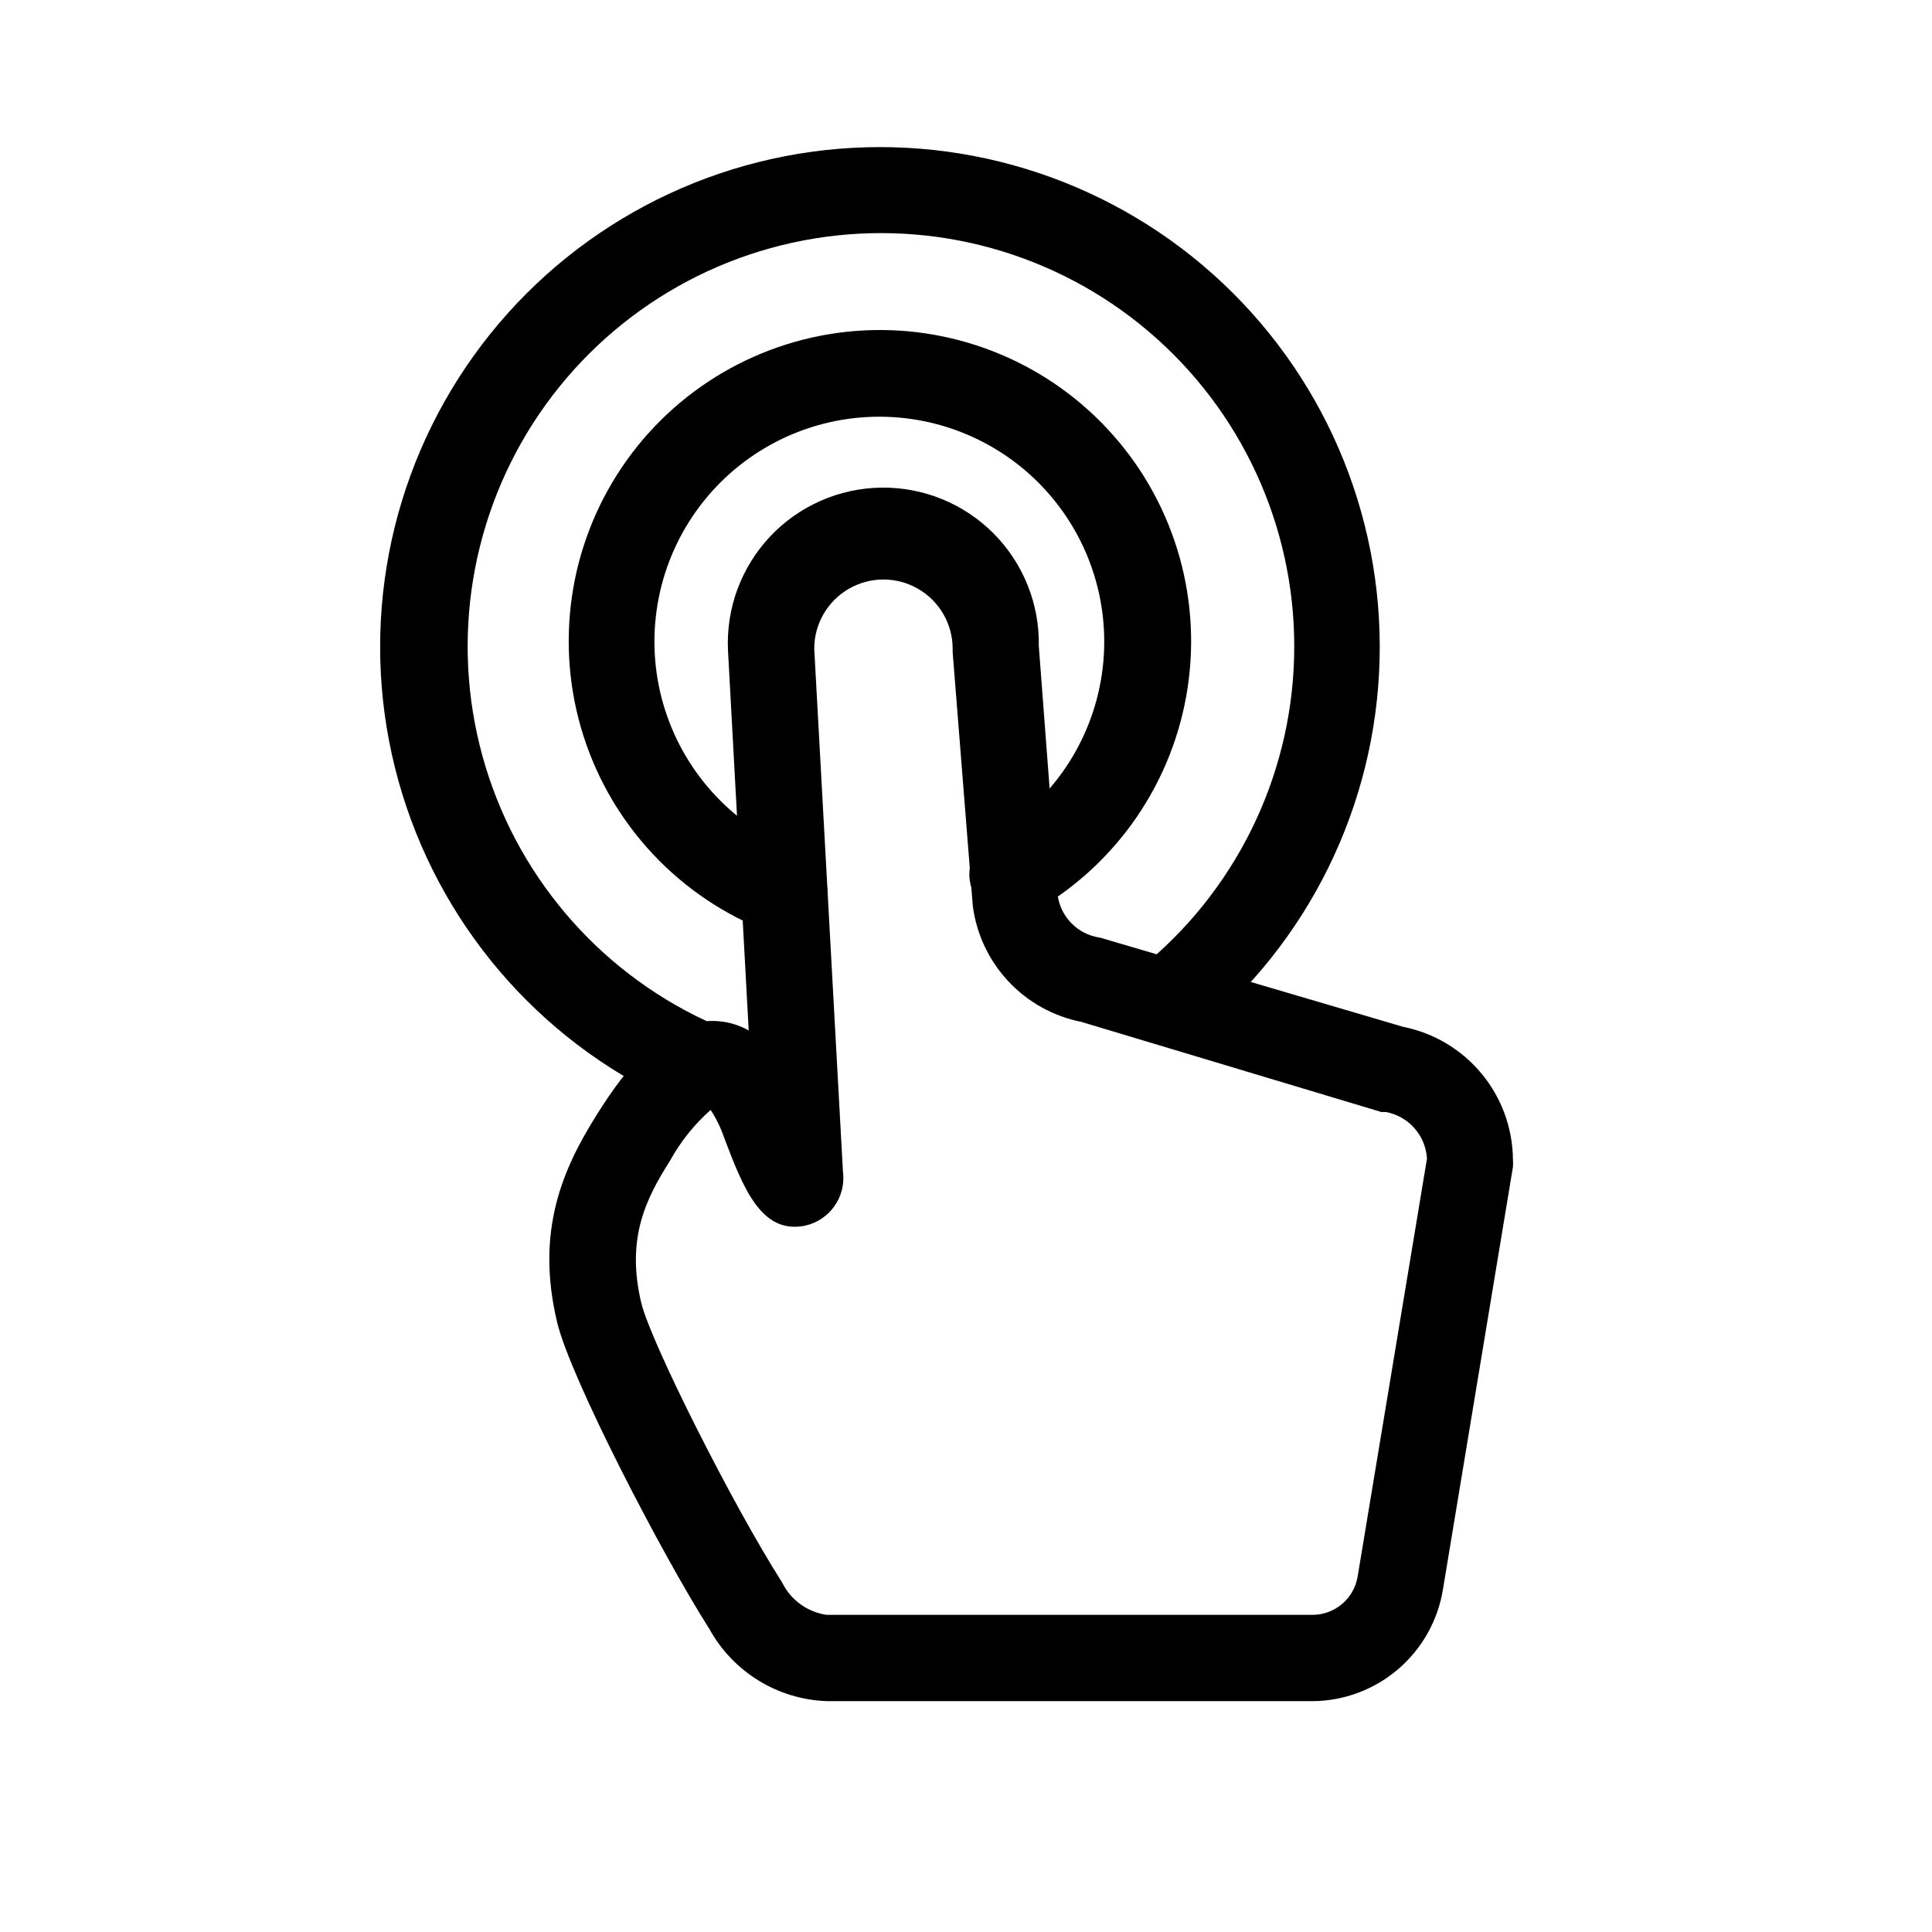
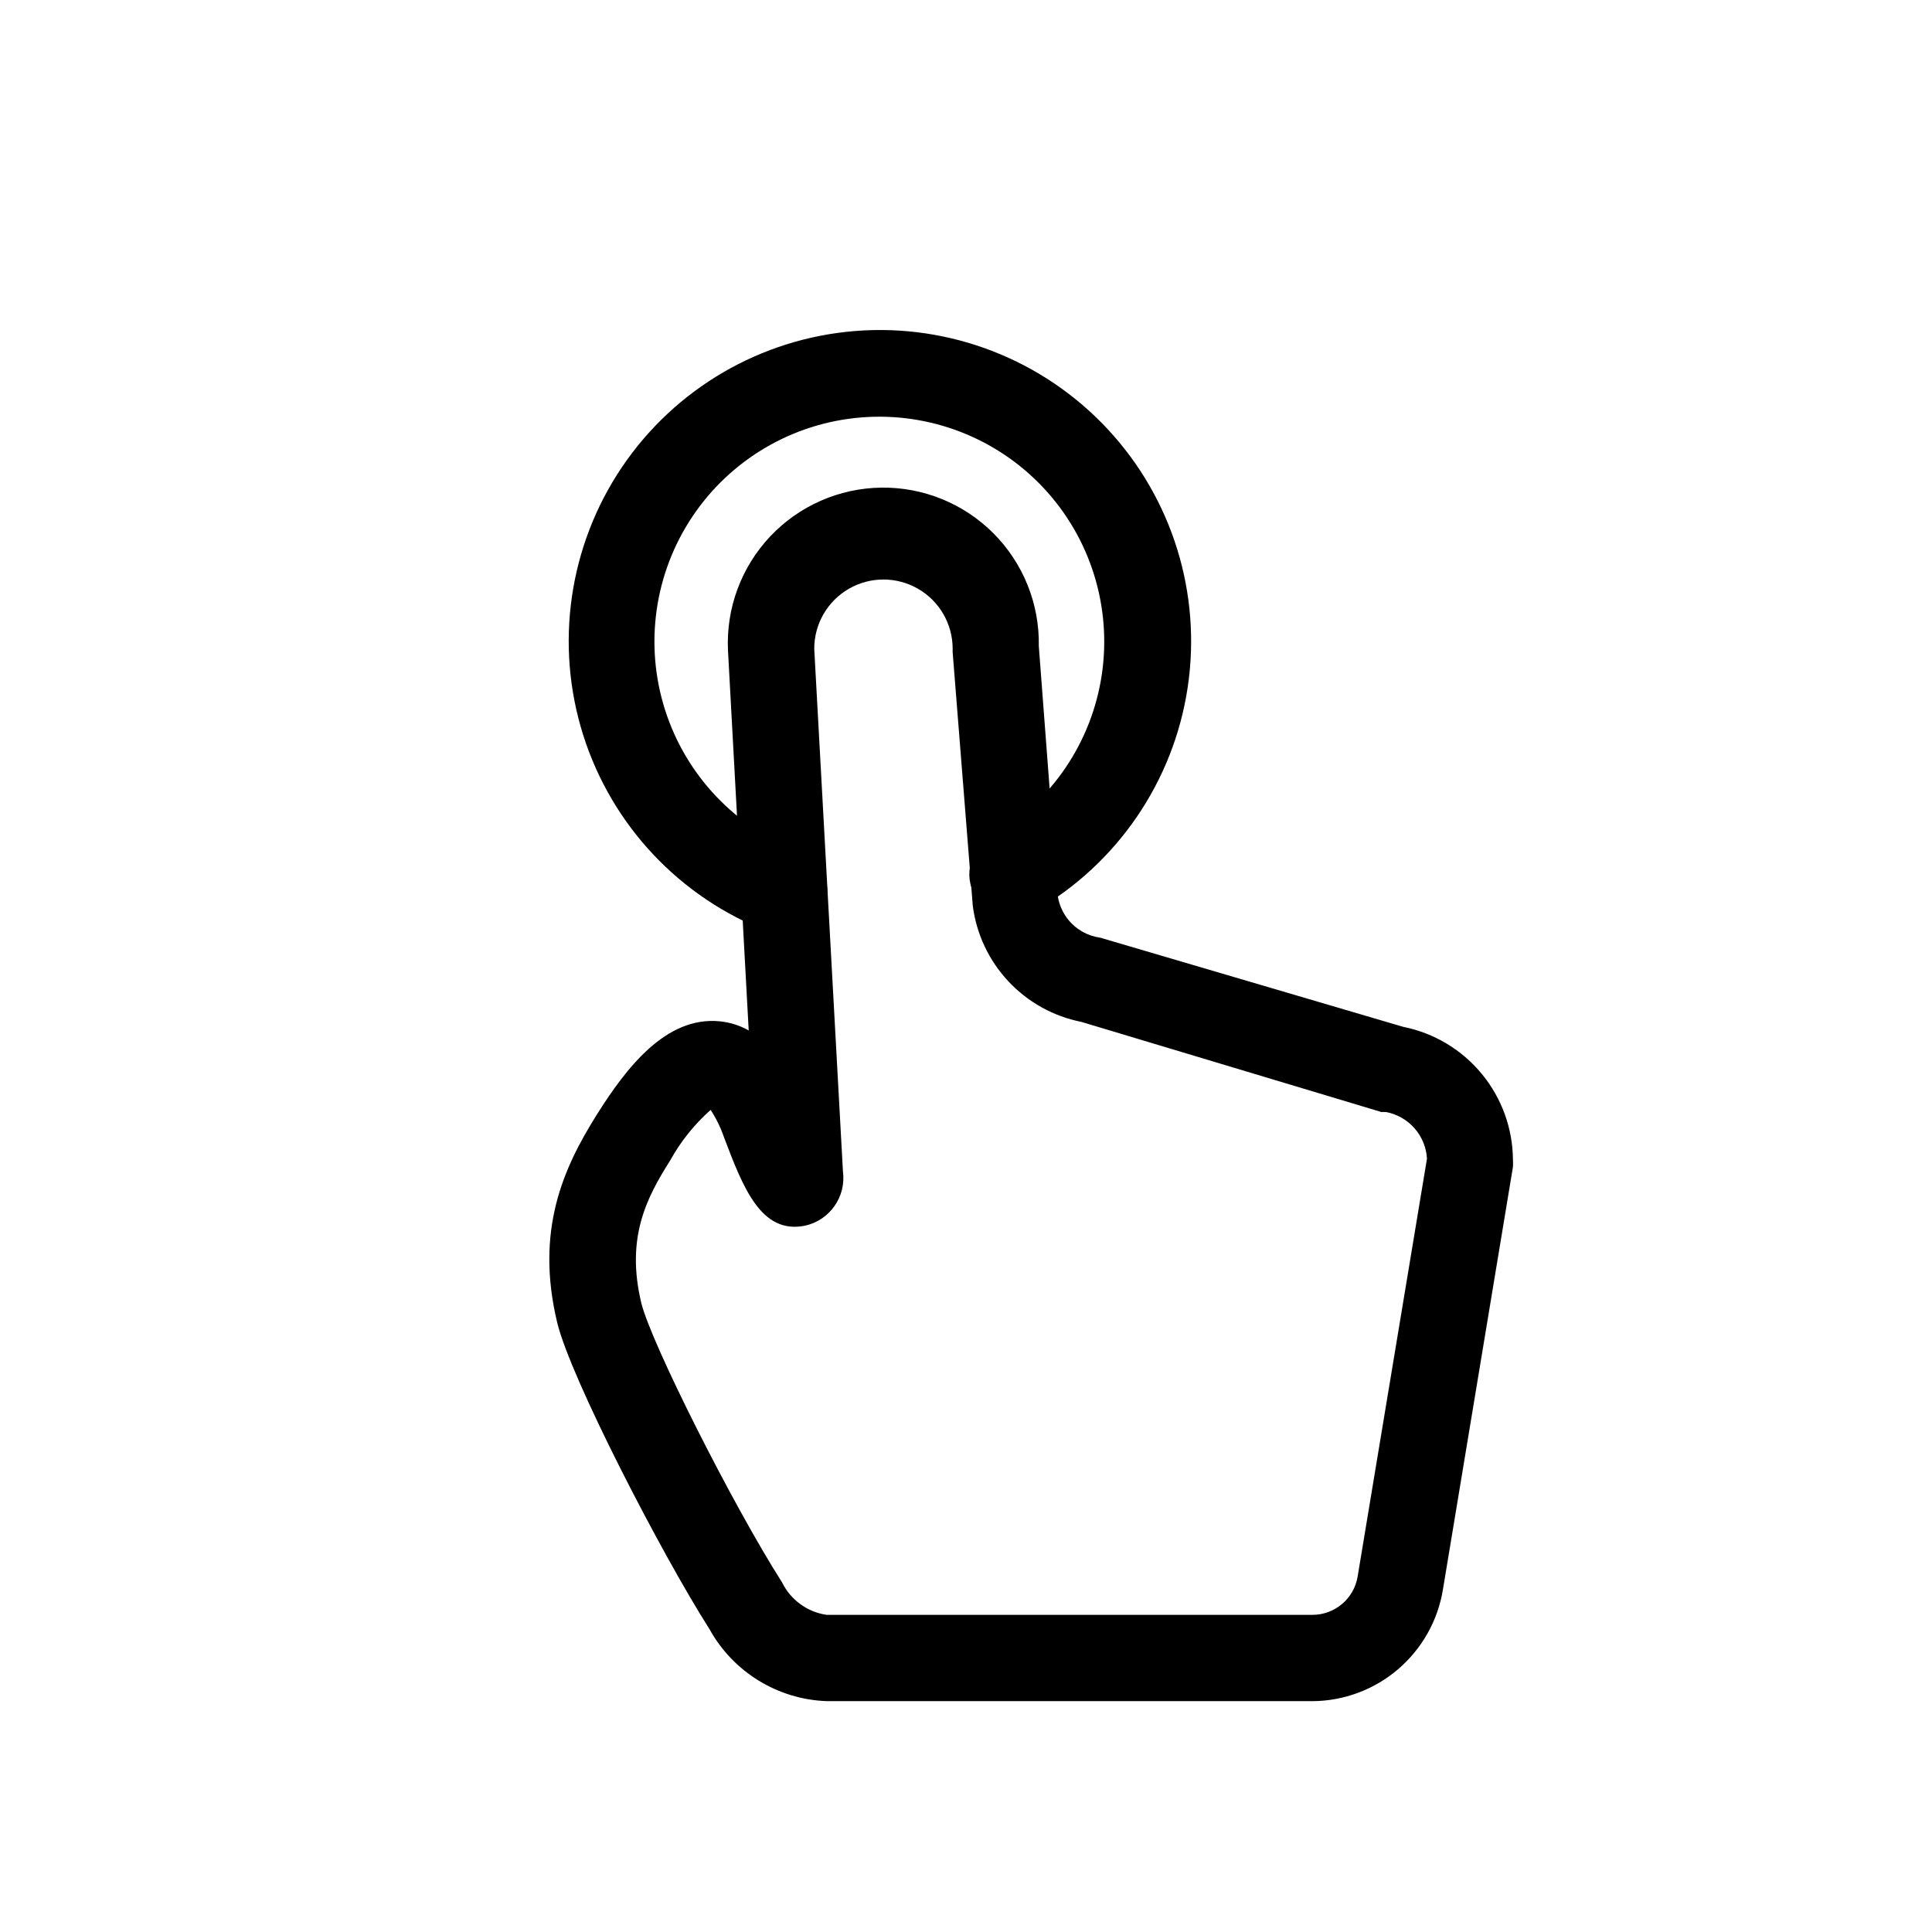
<svg xmlns="http://www.w3.org/2000/svg" fill="#000000" width="800px" height="800px" version="1.1" viewBox="144 144 512 512">
  <g>
    <path d="m491.84 594.82h-128.77c-13.008-0.473-24.809-7.742-31.086-19.145-12.594-19.75-36.727-66.402-40.305-81.113-5.894-24.484 1.562-40.961 10.48-55.168 7.707-12.242 18.238-26.148 32.598-24.738l-0.004 0.004c2.695 0.266 5.301 1.09 7.66 2.418l-5.492-100.76c-0.512-11.148 3.523-22.027 11.18-30.152 7.652-8.121 18.273-12.789 29.434-12.941 11.16-0.148 21.902 4.234 29.773 12.145 7.871 7.914 12.195 18.68 11.984 29.84l5.039 66.301c0.891 5.629 5.305 10.043 10.934 10.934 0.395 0.055 0.785 0.156 1.16 0.301l79.449 23.379c8.164 1.633 15.516 6.035 20.809 12.461 5.297 6.426 8.215 14.48 8.262 22.805 0.047 0.621 0.047 1.242 0 1.863l-18.539 111.9c-1.324 8.234-5.523 15.73-11.848 21.164-6.328 5.434-14.375 8.449-22.715 8.508zm-159.51-156.68c-4.316 3.82-7.945 8.352-10.73 13.402-6.398 10.078-11.738 20.605-7.656 37.734 2.519 10.43 24.133 53.402 37.332 74.109 2.273 4.625 6.688 7.832 11.789 8.566h128.77c5.898-0.012 10.938-4.262 11.941-10.078l18.391-110.84-0.004 0.004c-0.359-6.129-4.848-11.219-10.883-12.344h-1.211l-79.5-23.883c-7.406-1.465-14.168-5.219-19.328-10.734-5.164-5.512-8.465-12.508-9.438-19.996l-5.34-67.258v-0.906c0-6.555-3.496-12.605-9.172-15.883-5.672-3.277-12.664-3.277-18.336 0-5.676 3.277-9.172 9.328-9.172 15.883l7.609 138.55c0.887 6.68-3.492 12.922-10.078 14.359-11.637 2.316-16.375-10.078-21.461-23.477v-0.004c-0.871-2.535-2.055-4.957-3.527-7.203z" />
    <path d="m351.84 391.73c-1.395-0.004-2.777-0.262-4.082-0.754-23.496-8.977-41.613-28.184-49.199-52.16-7.59-23.98-3.82-50.113 10.234-70.973 14.055-20.855 36.859-34.16 61.934-36.133 25.074-1.969 49.68 7.609 66.82 26.02 17.141 18.406 24.941 43.629 21.191 68.5-3.746 24.867-18.641 46.668-40.449 59.203-2.629 1.613-5.797 2.094-8.789 1.332-2.988-0.758-5.543-2.691-7.086-5.363-1.543-2.672-1.941-5.852-1.105-8.82 0.836-2.969 2.836-5.473 5.547-6.945 15.738-9.098 26.465-24.879 29.133-42.859s-3.016-36.195-15.438-49.469c-12.418-13.273-30.219-20.152-48.336-18.684-18.117 1.469-34.574 11.129-44.695 26.23-10.117 15.098-12.793 33.992-7.262 51.309 5.531 17.316 18.664 31.164 35.66 37.602 5.148 1.973 8.16 7.336 7.16 12.758s-5.727 9.355-11.238 9.359z" />
-     <path d="m329.46 438.04c-1.555 0.004-3.098-0.305-4.535-0.906-35.703-15.332-62.871-45.57-74.312-82.707-11.441-37.133-6-77.418 14.887-110.18 20.883-32.77 55.105-54.711 93.598-60.023 38.492-5.309 77.375 6.555 106.35 32.445 28.977 25.891 45.121 63.199 44.16 102.04-0.961 38.848-18.934 75.309-49.152 99.734-4.926 3.684-11.887 2.812-15.75-1.973s-3.25-11.773 1.391-15.812c25.031-20.129 39.969-50.234 40.852-82.344 0.883-32.113-12.375-62.992-36.266-84.465-23.891-21.477-56-31.383-87.836-27.094-31.836 4.285-60.188 22.332-77.547 49.359-17.355 27.031-21.977 60.316-12.629 91.051 9.344 30.734 31.711 55.816 61.176 68.609 5.477 1.805 8.75 7.41 7.637 13.066-1.113 5.66-6.266 9.602-12.02 9.199z" />
  </g>
</svg>